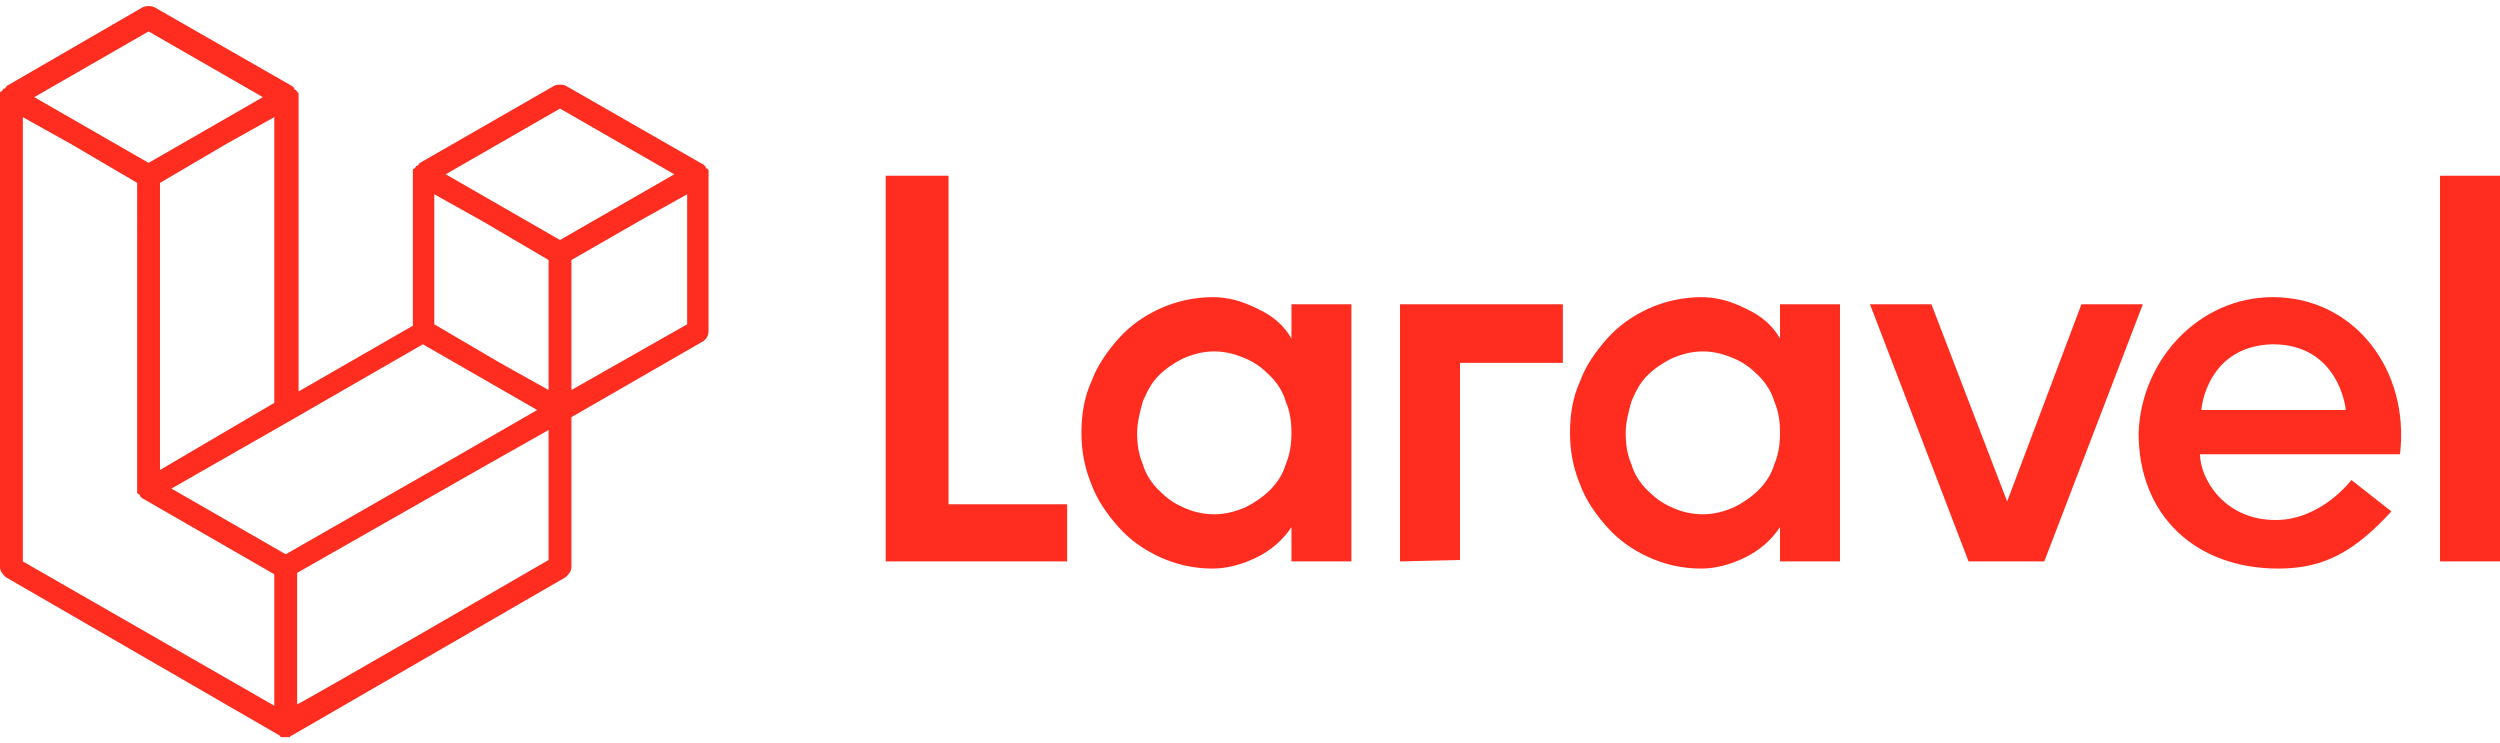
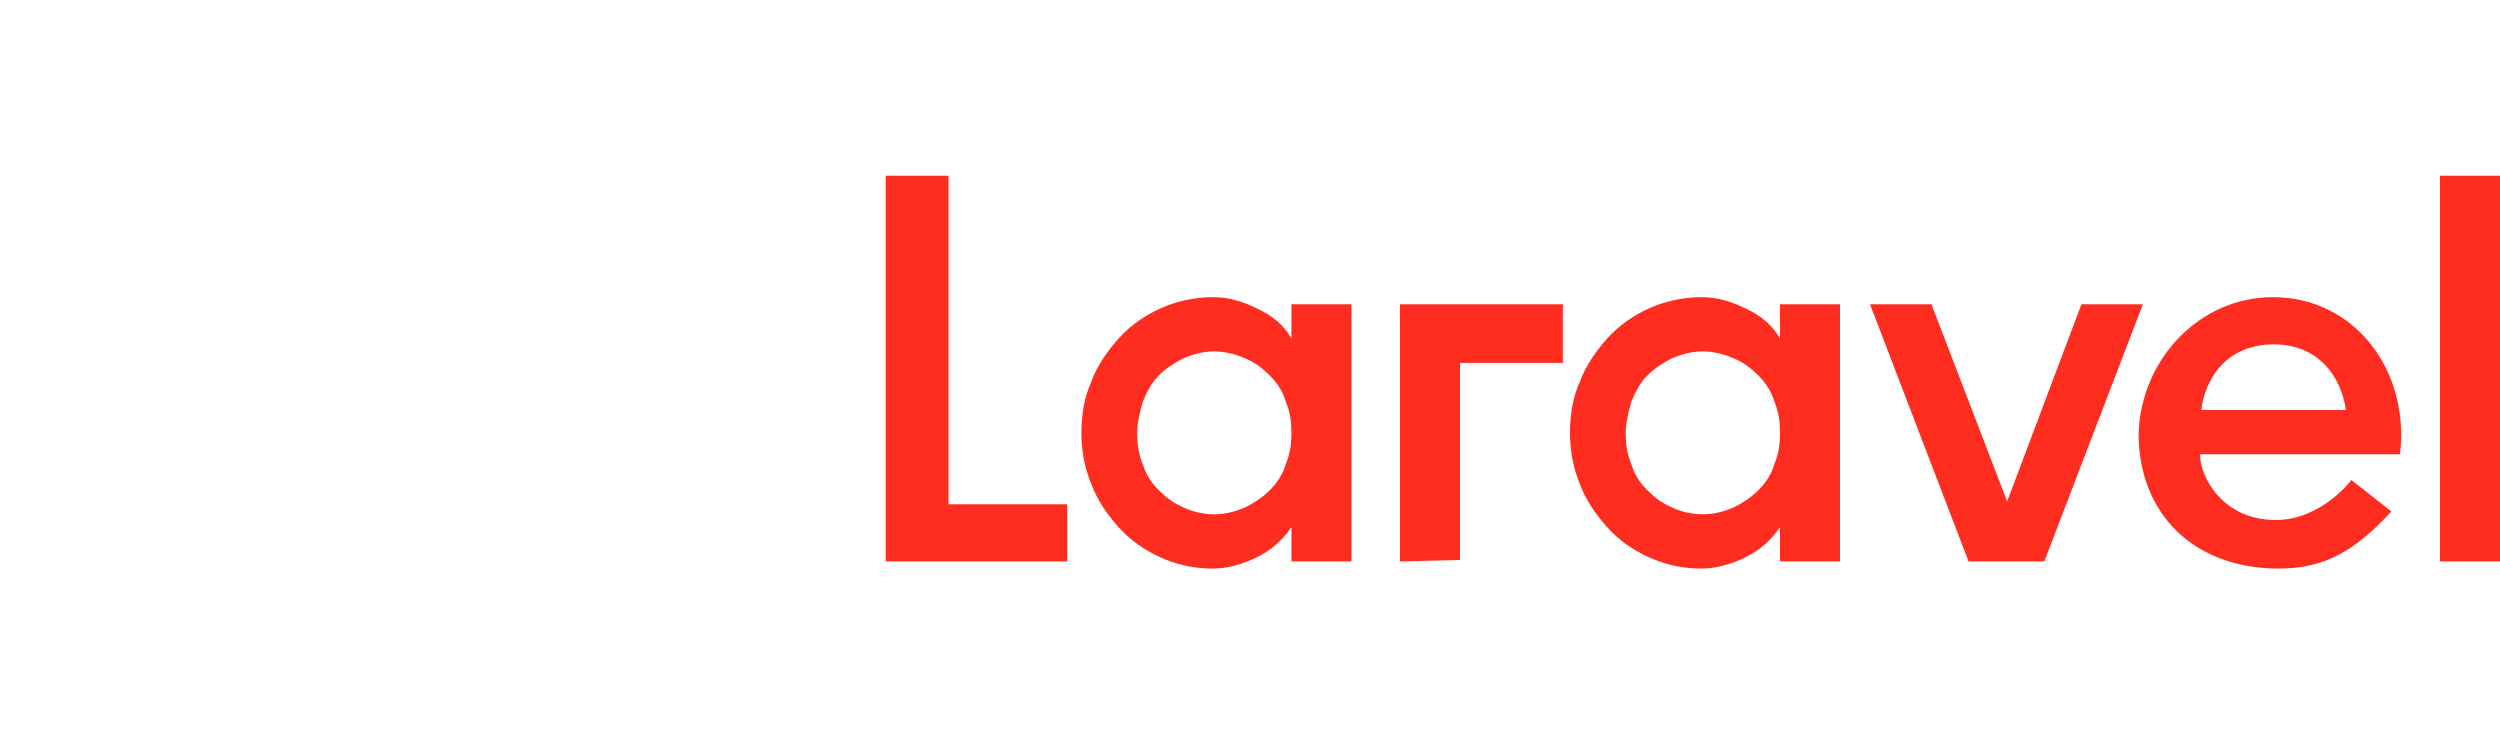
<svg xmlns="http://www.w3.org/2000/svg" version="1.1" id="Layer_1" x="0px" y="0px" viewBox="0 0 175 52" style="enable-background:new 0 0 175 52;" xml:space="preserve">
  <style type="text/css">
	.st0{fill:#FF2D20;}
</style>
  <title>Logomark</title>
-   <path class="st0" d="M49.6,12c0,0.1,0,0.1,0,0.2v11c0,0.3-0.2,0.6-0.4,0.7L40,29.2v10.5c0,0.3-0.2,0.5-0.4,0.7L20.4,51.5  c0,0-0.1,0-0.1,0.1c0,0,0,0-0.1,0c-0.1,0-0.3,0-0.4,0c0,0,0,0-0.1,0c0,0-0.1,0-0.1-0.1L0.4,40.4C0.2,40.2,0,40,0,39.7V6.8  c0-0.1,0-0.1,0-0.2c0,0,0,0,0-0.1c0,0,0-0.1,0.1-0.1c0,0,0,0,0.1-0.1c0,0,0-0.1,0.1-0.1c0,0,0.1,0,0.1-0.1c0,0,0.1-0.1,0.1-0.1h0  L10,0.5c0.2-0.1,0.6-0.1,0.8,0l9.6,5.5h0c0,0,0.1,0,0.1,0.1c0,0,0.1,0,0.1,0.1c0,0,0,0.1,0.1,0.1c0,0,0,0,0.1,0.1c0,0,0,0.1,0.1,0.1  c0,0,0,0,0,0.1c0,0.1,0,0.1,0,0.2v20.6l8-4.6V12.2c0-0.1,0-0.1,0-0.2c0,0,0,0,0-0.1c0,0,0-0.1,0.1-0.1c0,0,0,0,0.1-0.1  c0,0,0-0.1,0.1-0.1c0,0,0.1,0,0.1-0.1c0,0,0.1-0.1,0.1-0.1h0L38.8,6c0.2-0.1,0.6-0.1,0.8,0l9.6,5.5c0,0,0.1,0,0.1,0.1  c0,0,0.1,0,0.1,0.1c0,0,0,0.1,0.1,0.1c0,0,0,0,0.1,0.1C49.6,11.9,49.6,11.9,49.6,12C49.6,12,49.6,12,49.6,12z M48.1,22.7v-9.1  l-3.4,1.9L40,18.2v9.1L48.1,22.7L48.1,22.7z M38.4,39.2v-9.1l-4.6,2.6l-13,7.4v9.2C20.8,49.4,38.4,39.2,38.4,39.2z M1.6,8.2v31.1  l17.6,10.1v-9.2L10,34.9l0,0l0,0c0,0-0.1,0-0.1-0.1c0,0-0.1,0-0.1-0.1l0,0c0,0,0-0.1-0.1-0.1c0,0,0,0-0.1-0.1l0,0c0,0,0-0.1,0-0.1  c0,0,0-0.1,0-0.1v0c0,0,0-0.1,0-0.1c0,0,0-0.1,0-0.1v0V12.8L5,10.1L1.6,8.2L1.6,8.2z M10.4,2.2l-8,4.6l8,4.6l8-4.6L10.4,2.2  L10.4,2.2z M14.6,30.9l4.6-2.7V8.2l-3.4,1.9l-4.6,2.7v20.1C11.2,32.9,14.6,30.9,14.6,30.9z M39.2,7.6l-8,4.6l8,4.6l8-4.6  C47.2,12.2,39.2,7.6,39.2,7.6z M38.4,18.2l-4.6-2.7l-3.4-1.9v9.1l4.6,2.7l3.4,1.9C38.4,27.3,38.4,18.2,38.4,18.2z M20,38.8l11.7-6.7  l5.9-3.4l-8-4.6l-9.2,5.3L12,34.2C12,34.2,20,38.8,20,38.8z" />
  <path class="st0" d="M66.4,12.3v23h8.3v4H62v-27C62,12.3,66.4,12.3,66.4,12.3z M90.4,23.7v-2.4h4.2v18h-4.2v-2.4  c-0.6,0.9-1.4,1.6-2.4,2.1c-1,0.5-2.1,0.8-3.1,0.8c-1.4,0-2.6-0.3-3.7-0.8c-1.1-0.5-2.1-1.2-2.9-2.1c-0.8-0.9-1.5-1.9-1.9-3  c-0.5-1.2-0.7-2.4-0.7-3.6c0-1.3,0.2-2.5,0.7-3.6c0.4-1.1,1.1-2.1,1.9-3c0.8-0.9,1.8-1.6,2.9-2.1c1.1-0.5,2.4-0.8,3.7-0.8  c1.1,0,2.1,0.3,3.1,0.8C89.1,22.1,89.9,22.8,90.4,23.7L90.4,23.7z M90,32.5c0.3-0.7,0.4-1.4,0.4-2.2c0-0.8-0.1-1.5-0.4-2.2  c-0.2-0.7-0.6-1.3-1.1-1.8c-0.5-0.5-1-0.9-1.7-1.2c-0.7-0.3-1.4-0.5-2.2-0.5c-0.8,0-1.5,0.2-2.2,0.5c-0.6,0.3-1.2,0.7-1.7,1.2  c-0.5,0.5-0.8,1.1-1.1,1.8c-0.2,0.7-0.4,1.5-0.4,2.2c0,0.8,0.1,1.5,0.4,2.2c0.2,0.7,0.6,1.3,1.1,1.8c0.5,0.5,1,0.9,1.7,1.2  c0.6,0.3,1.4,0.5,2.2,0.5s1.5-0.2,2.2-0.5c0.6-0.3,1.2-0.7,1.7-1.2C89.4,33.8,89.8,33.2,90,32.5z M98,39.3v-18h11.4v4.1h-7.2v13.8  L98,39.3L98,39.3z M124.6,23.7v-2.4h4.2v18h-4.2v-2.4c-0.6,0.9-1.4,1.6-2.4,2.1c-1,0.5-2.1,0.8-3.1,0.8c-1.4,0-2.6-0.3-3.7-0.8  c-1.1-0.5-2.1-1.2-2.9-2.1c-0.8-0.9-1.5-1.9-1.9-3c-0.5-1.2-0.7-2.4-0.7-3.6c0-1.3,0.2-2.5,0.7-3.6c0.4-1.1,1.1-2.1,1.9-3  c0.8-0.9,1.8-1.6,2.9-2.1c1.1-0.5,2.4-0.8,3.7-0.8c1.1,0,2.1,0.3,3.1,0.8C123.3,22.1,124.1,22.8,124.6,23.7z M124.2,32.5  c0.3-0.7,0.4-1.4,0.4-2.2c0-0.8-0.1-1.5-0.4-2.2c-0.2-0.7-0.6-1.3-1.1-1.8c-0.5-0.5-1-0.9-1.7-1.2c-0.7-0.3-1.4-0.5-2.2-0.5  c-0.8,0-1.5,0.2-2.2,0.5c-0.6,0.3-1.2,0.7-1.7,1.2c-0.5,0.5-0.8,1.1-1.1,1.8c-0.2,0.7-0.4,1.5-0.4,2.2c0,0.8,0.1,1.5,0.4,2.2  c0.2,0.7,0.6,1.3,1.1,1.8c0.5,0.5,1,0.9,1.7,1.2c0.6,0.3,1.4,0.5,2.2,0.5c0.8,0,1.5-0.2,2.2-0.5c0.6-0.3,1.2-0.7,1.7-1.2  C123.6,33.8,124,33.2,124.2,32.5z M145.7,21.3h4.3l-6.9,18h-5.3l-6.9-18h4.3l5.3,13.8L145.7,21.3z M159.1,20.8c5.7,0,9.6,5.1,8.9,11  h-14c0,1.6,1.6,4.6,5.3,4.6c3.2,0,5.3-2.8,5.3-2.8l2.8,2.2c-2.5,2.7-4.6,4-7.9,4c-5.8,0-9.8-3.7-9.8-9.5  C149.9,25.1,154,20.8,159.1,20.8L159.1,20.8z M154.1,28.7h10.1c0-0.3-0.6-4.6-5.1-4.6C154.6,24.2,154.1,28.4,154.1,28.7z   M170.8,39.3v-27h4.2v27H170.8z" />
</svg>